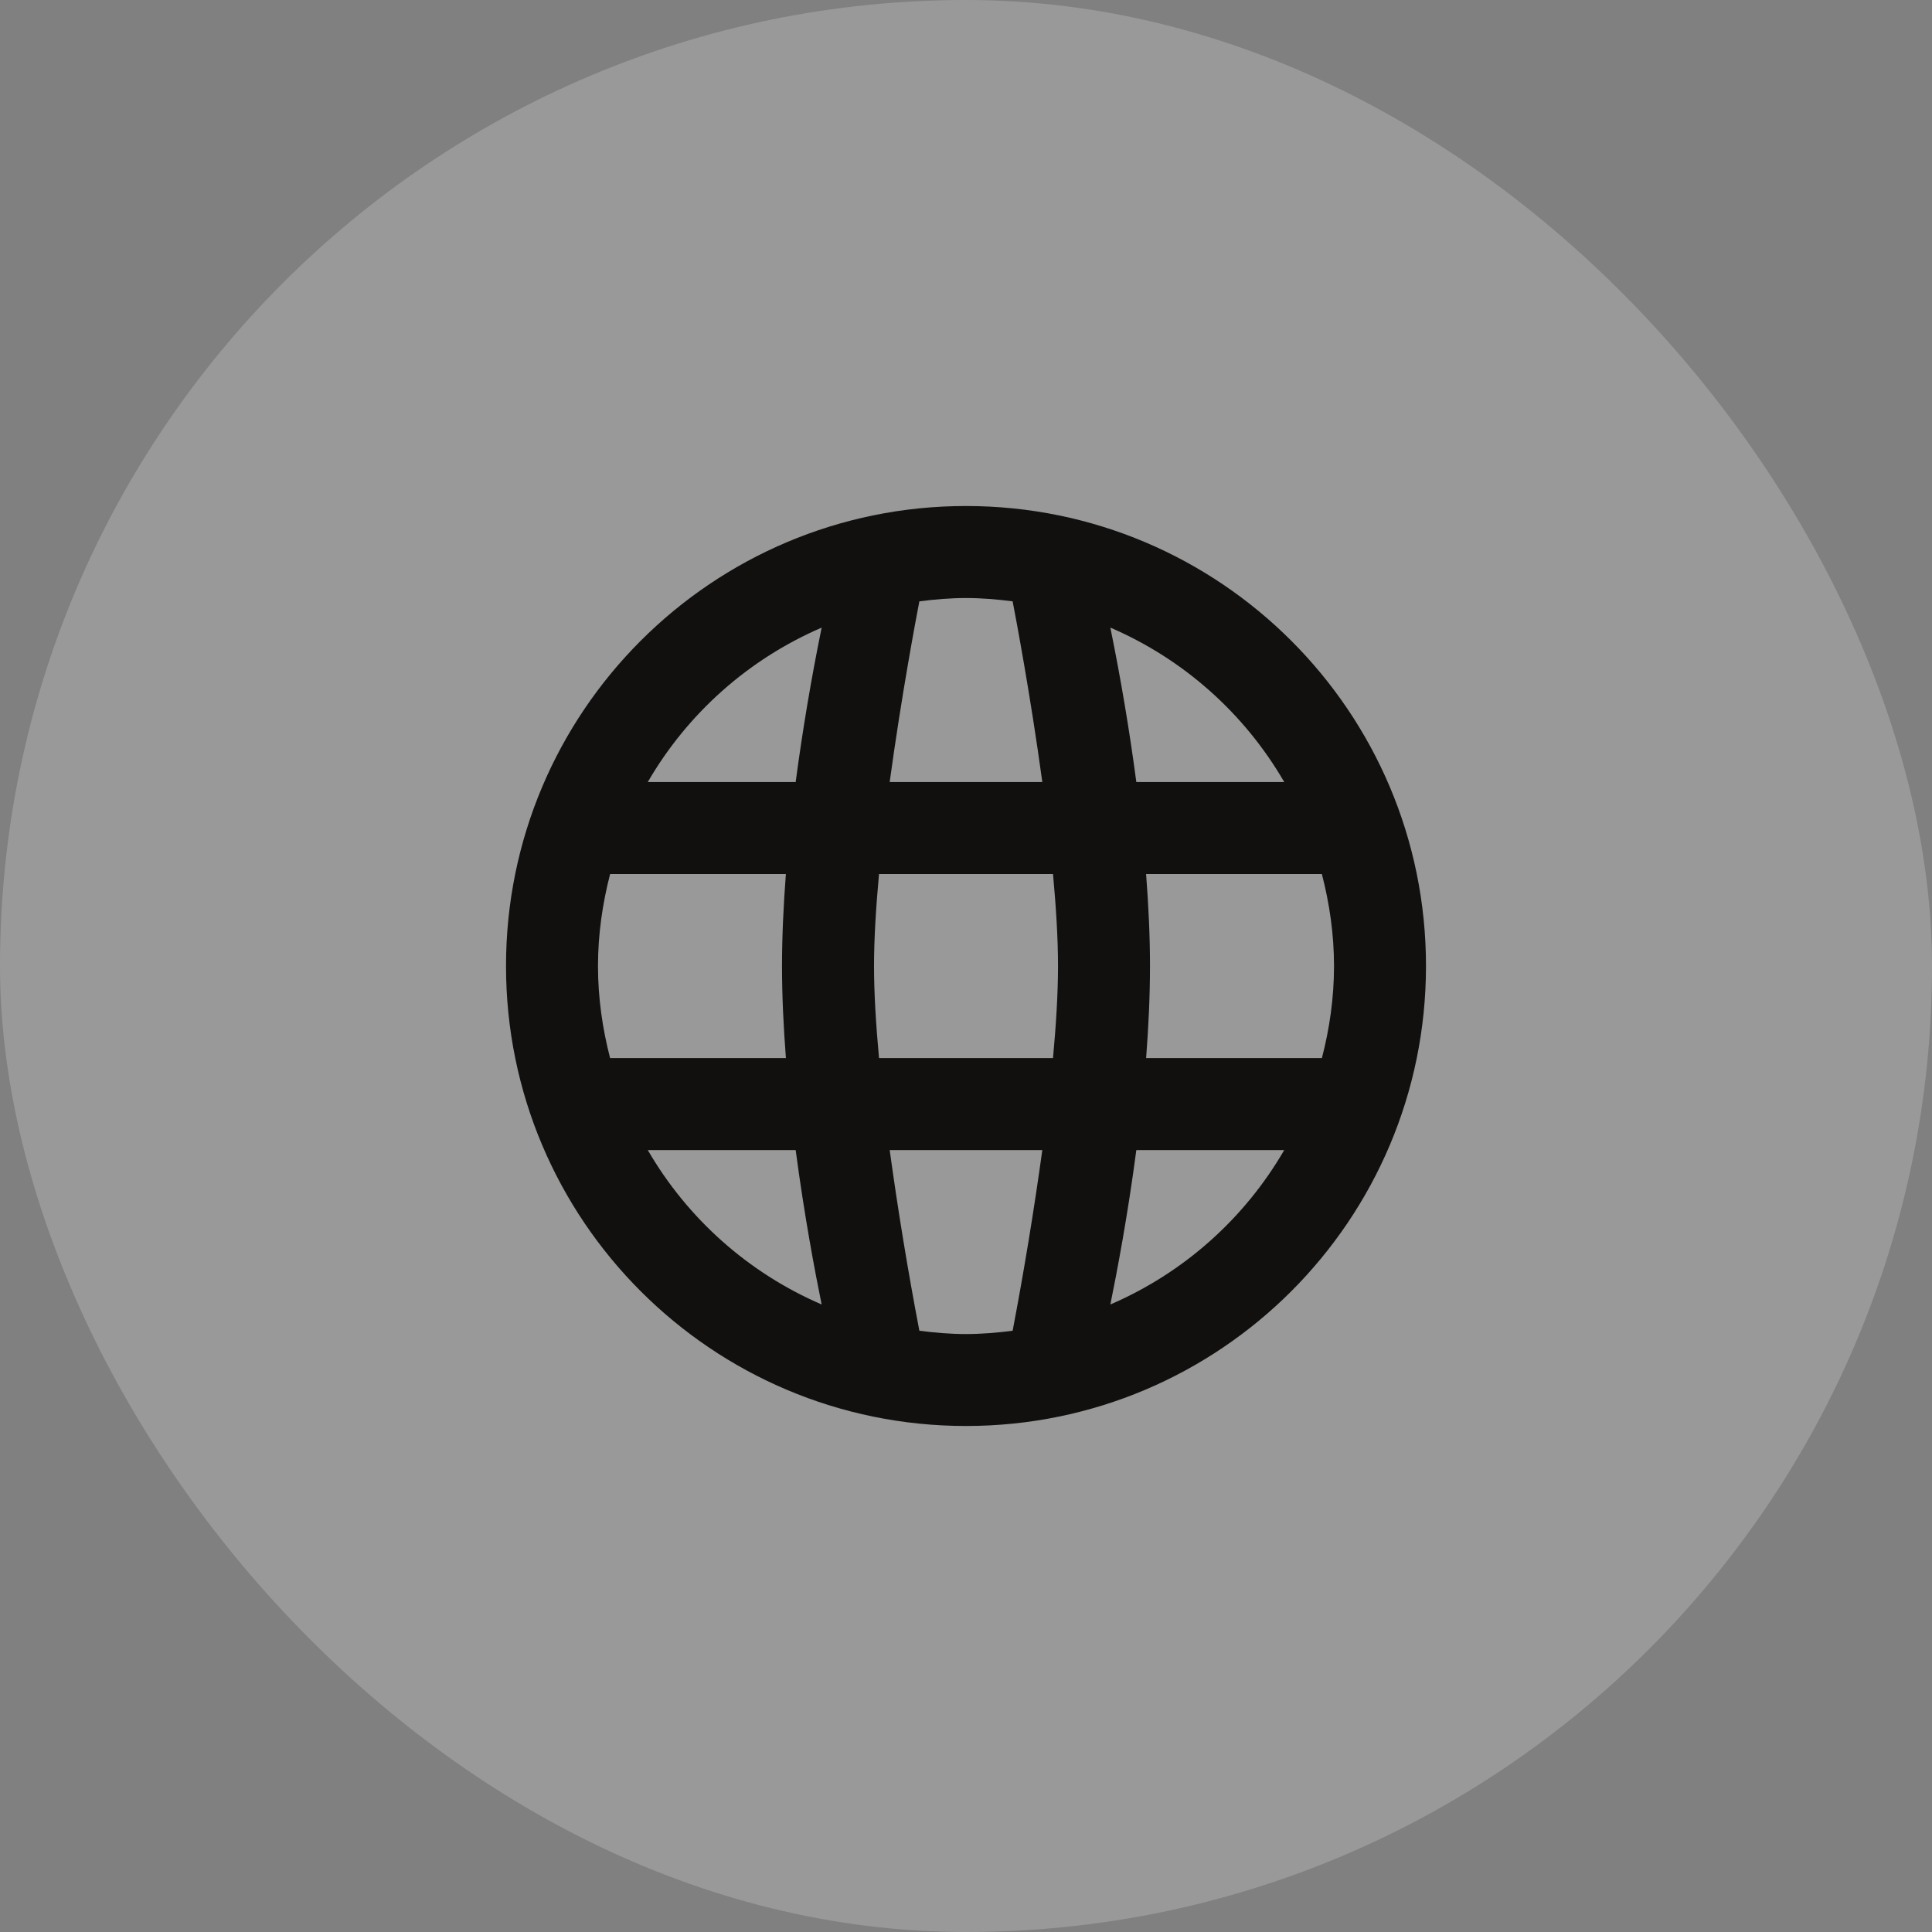
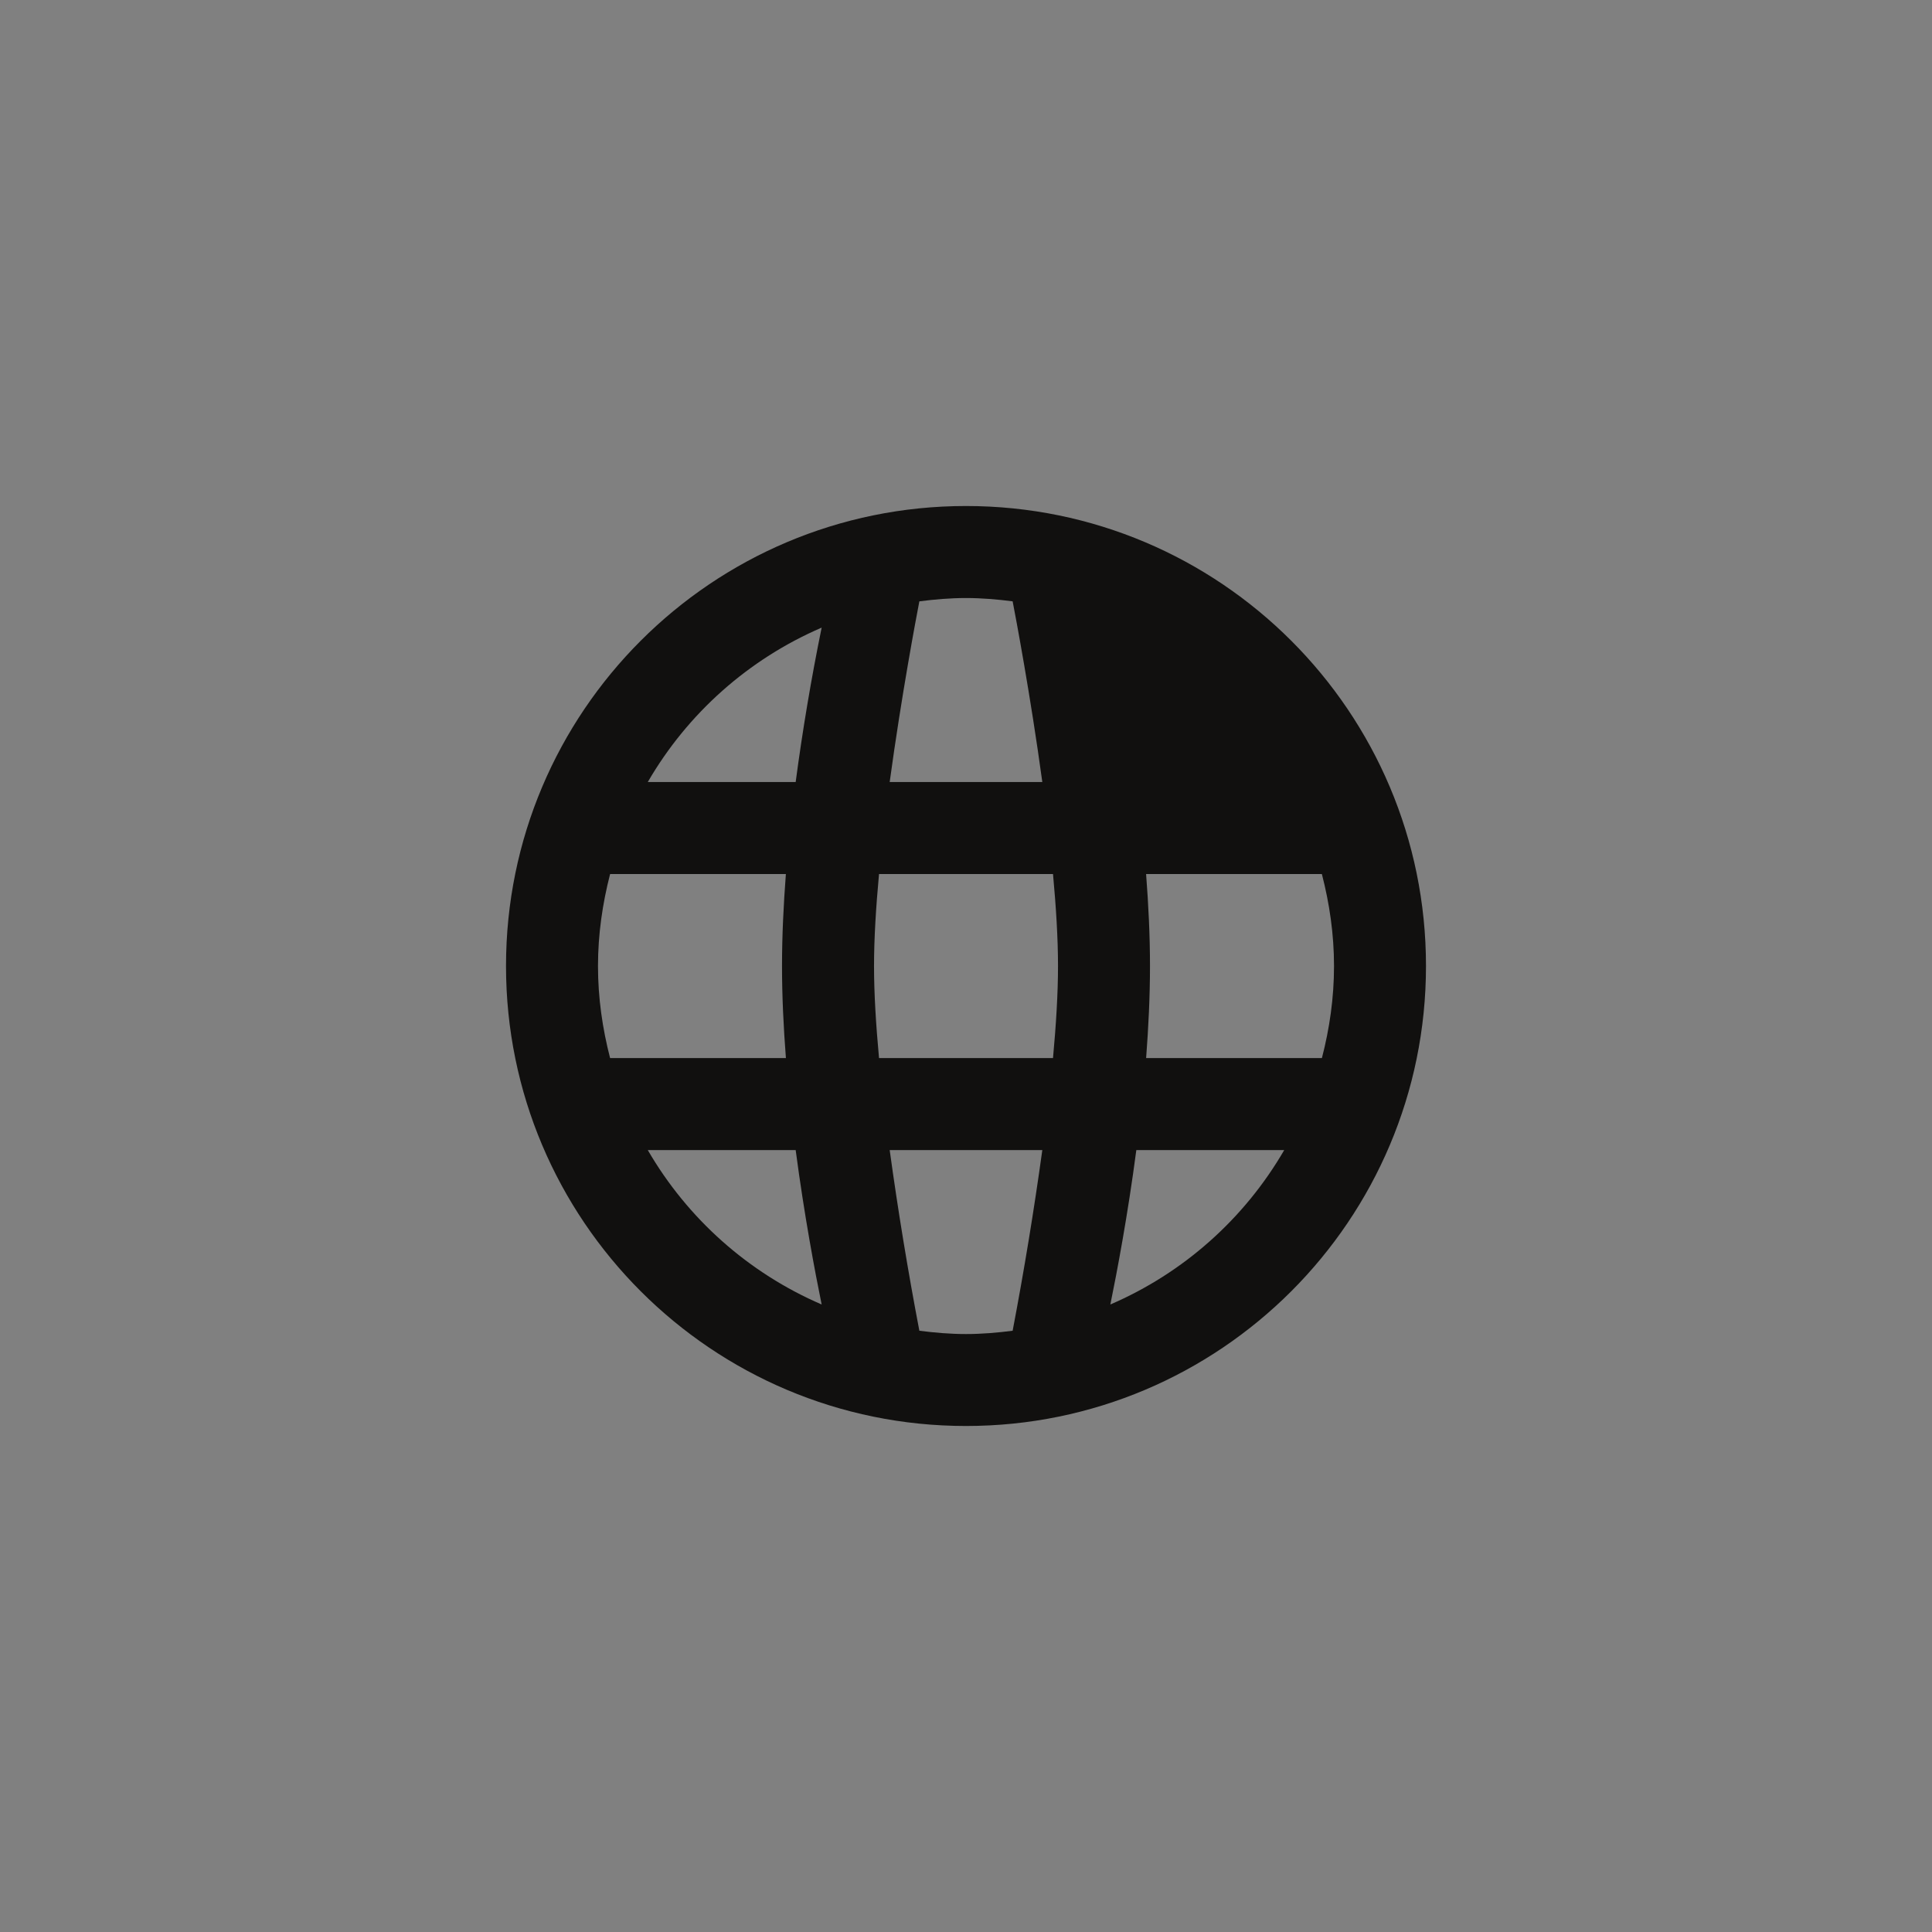
<svg xmlns="http://www.w3.org/2000/svg" fill="none" viewBox="0 0 56 56">
  <rect x="0" y="0" width="56" height="56" fill="#808080" stroke="none" />
-   <rect fill="#fff" fill-opacity=".2" height="56" rx="28" width="56" />
-   <path d="m28 14.667c-7.364 0-13.333 5.969-13.333 13.333s5.969 13.333 13.333 13.333 13.333-5.969 13.333-13.333-5.969-13.333-13.333-13.333zm9.224 8h-4.287c-.199-1.5-.45-2.993-.753-4.476 2.117.912 3.884 2.482 5.04 4.476zm-7.872-5.237c.091.469.516 2.717.86 5.237h-4.424c.344-2.52.769-4.768.86-5.237.444-.057.893-.096 1.352-.096s.908.039 1.352.096zm1.315 10.571c0 .797-.057 1.715-.145 2.667h-5.043c-.088-.952-.145-1.869-.145-2.667 0-.797.057-1.715.145-2.667h5.043c.088.952.145 1.869.145 2.667zm-6.851-9.809c-.303 1.483-.554 2.976-.753 4.476h-4.287c1.156-1.994 2.923-3.564 5.04-4.476zm-6.132 7.143h5.095c-.068.891-.112 1.792-.112 2.667 0 .875.044 1.776.113 2.667h-5.096c-.221-.855-.351-1.744-.351-2.667 0-.923.131-1.812.351-2.667zm1.092 8h4.287c.251 1.899.56 3.533.753 4.476-2.117-.912-3.884-2.482-5.04-4.476zm7.872 5.237c-.332-1.738-.619-3.484-.86-5.237h4.424c-.242 1.753-.529 3.499-.86 5.237-.444.057-.893.096-1.352.096s-.908-.039-1.352-.096zm5.536-.761c.193-.943.503-2.577.753-4.476h4.287c-1.156 1.994-2.923 3.564-5.04 4.476zm6.132-7.143h-5.095c.068-.891.112-1.792.112-2.667 0-.875-.044-1.776-.113-2.667h5.095c.221.855.352 1.744.352 2.667 0 .923-.129 1.812-.351 2.667z" fill="#11100f" />
+   <path d="m28 14.667c-7.364 0-13.333 5.969-13.333 13.333s5.969 13.333 13.333 13.333 13.333-5.969 13.333-13.333-5.969-13.333-13.333-13.333zm9.224 8h-4.287zm-7.872-5.237c.091.469.516 2.717.86 5.237h-4.424c.344-2.52.769-4.768.86-5.237.444-.057.893-.096 1.352-.096s.908.039 1.352.096zm1.315 10.571c0 .797-.057 1.715-.145 2.667h-5.043c-.088-.952-.145-1.869-.145-2.667 0-.797.057-1.715.145-2.667h5.043c.088.952.145 1.869.145 2.667zm-6.851-9.809c-.303 1.483-.554 2.976-.753 4.476h-4.287c1.156-1.994 2.923-3.564 5.04-4.476zm-6.132 7.143h5.095c-.068.891-.112 1.792-.112 2.667 0 .875.044 1.776.113 2.667h-5.096c-.221-.855-.351-1.744-.351-2.667 0-.923.131-1.812.351-2.667zm1.092 8h4.287c.251 1.899.56 3.533.753 4.476-2.117-.912-3.884-2.482-5.04-4.476zm7.872 5.237c-.332-1.738-.619-3.484-.86-5.237h4.424c-.242 1.753-.529 3.499-.86 5.237-.444.057-.893.096-1.352.096s-.908-.039-1.352-.096zm5.536-.761c.193-.943.503-2.577.753-4.476h4.287c-1.156 1.994-2.923 3.564-5.04 4.476zm6.132-7.143h-5.095c.068-.891.112-1.792.112-2.667 0-.875-.044-1.776-.113-2.667h5.095c.221.855.352 1.744.352 2.667 0 .923-.129 1.812-.351 2.667z" fill="#11100f" />
</svg>